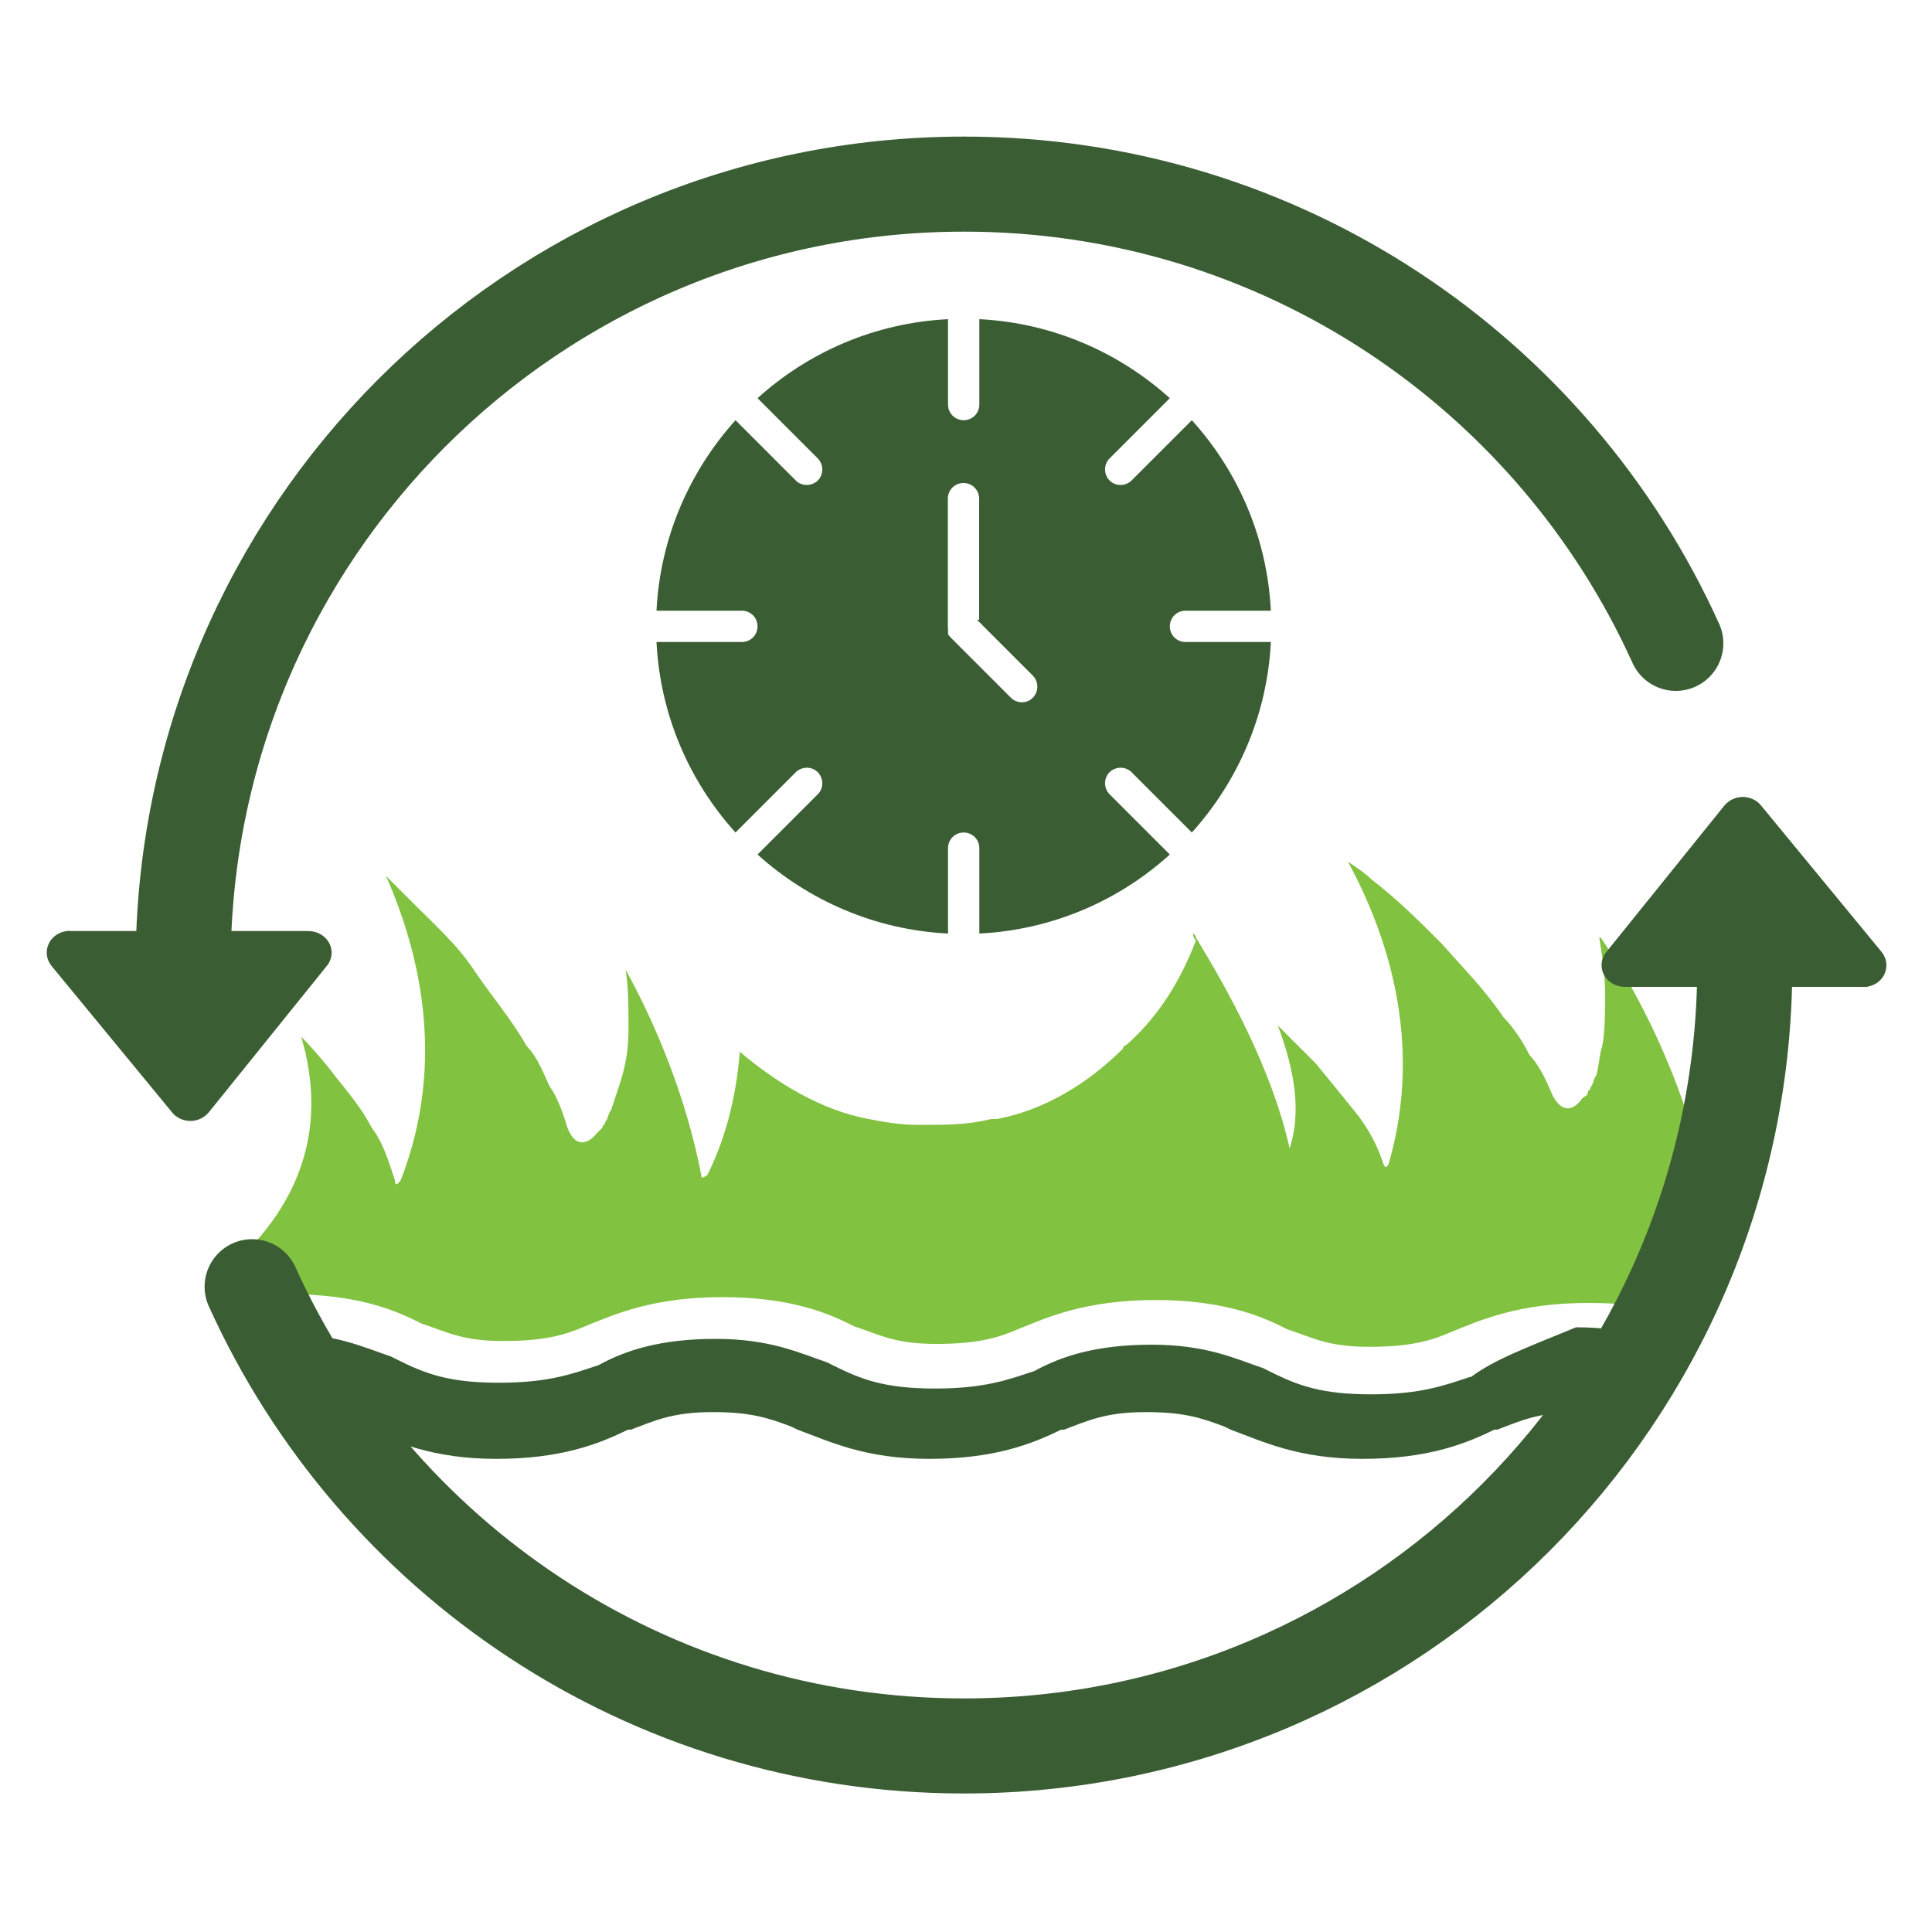
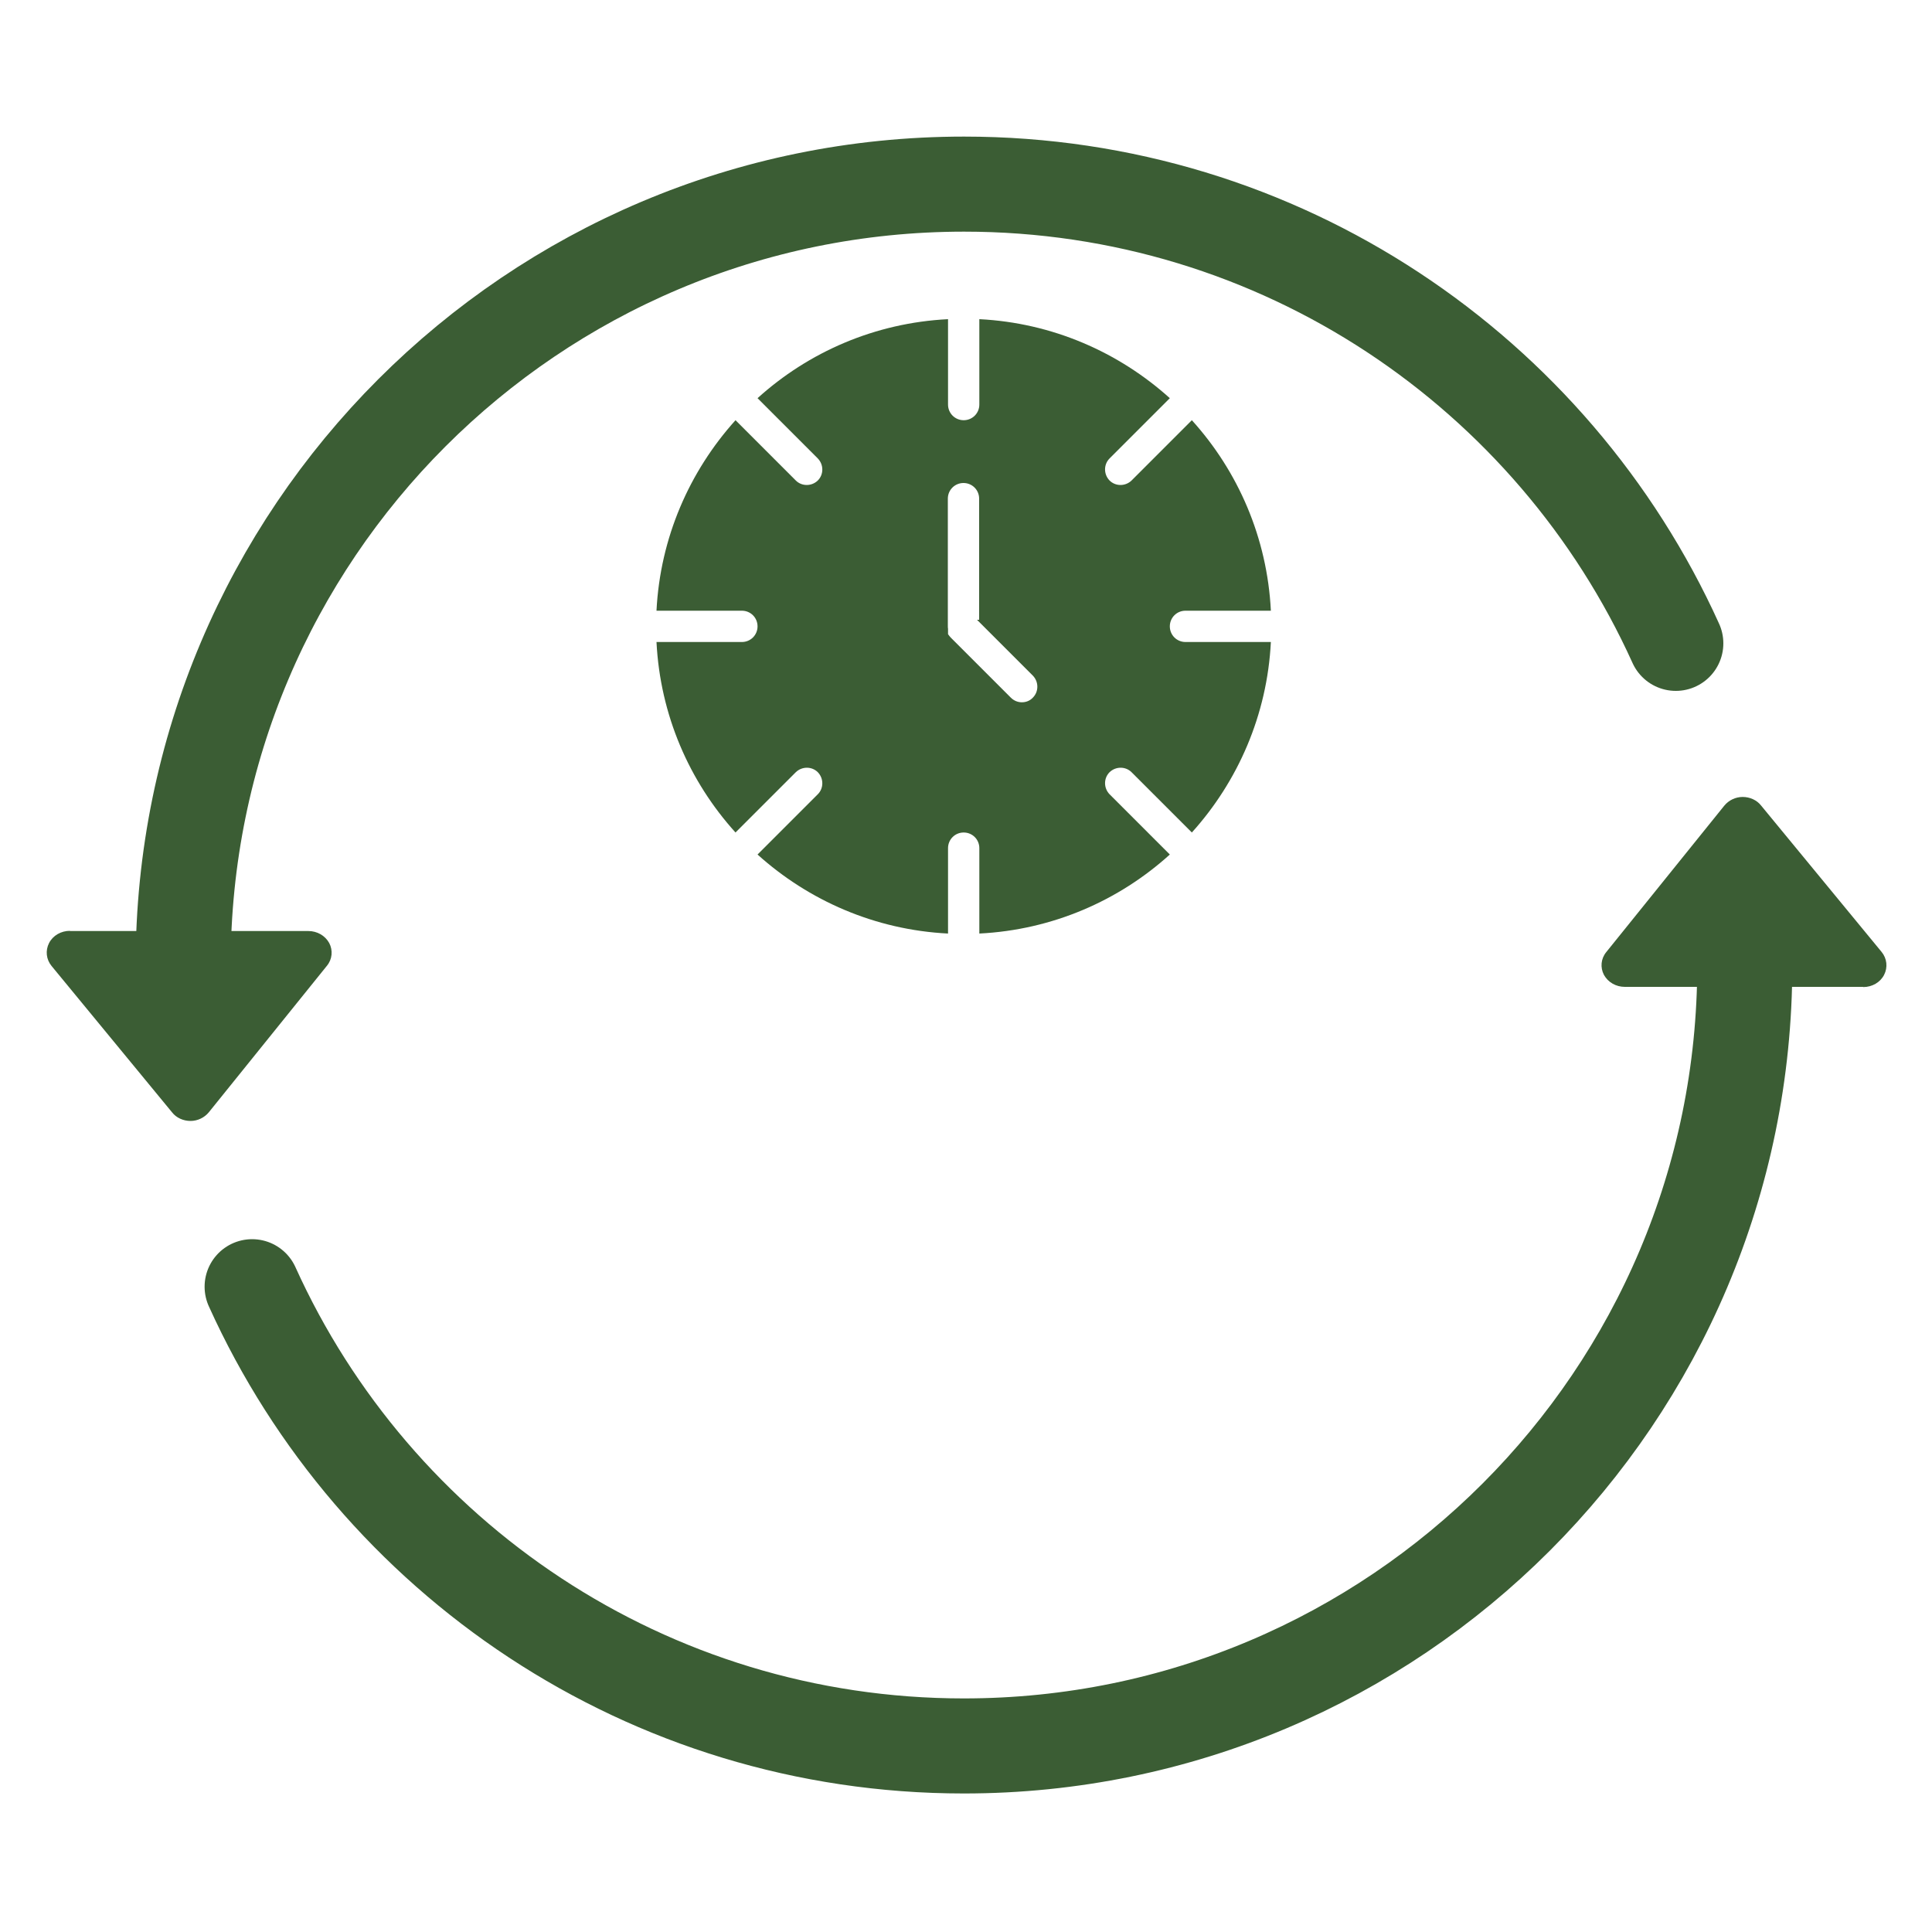
<svg xmlns="http://www.w3.org/2000/svg" id="Layer_1" viewBox="0 0 100 100">
  <defs>
    <style>.cls-1,.cls-2{fill:none;}.cls-3,.cls-4{fill-rule:evenodd;}.cls-3,.cls-4,.cls-5{fill:#3b5d34;}.cls-3,.cls-5{isolation:isolate;}.cls-6{fill:#82c241;}.cls-2{stroke:#3b5d34;stroke-linecap:round;stroke-miterlimit:10;stroke-width:4.92px;}.cls-7{clip-path:url(#clippath);}</style>
    <clipPath id="clippath">
-       <circle id="SVGID" class="cls-1" cx="49.88" cy="49.95" r="40.42" />
-     </clipPath>
+       </clipPath>
  </defs>
  <g class="cls-7">
-     <path class="cls-5" d="M76.12,71.26c-1.36.45-2.58.91-5.15.91s-3.79-.45-5.3-1.21l-.3-.15c-1.36-.45-2.88-1.21-5.76-1.21s-4.7.61-6.06,1.36c-1.36.45-2.58.91-5.15.91s-3.79-.45-5.3-1.21l-.3-.15c-1.36-.45-2.88-1.21-5.76-1.21s-4.7.61-6.06,1.36c-1.36.45-2.58.91-5.15.91s-3.79-.45-5.3-1.21l-.3-.15c-1.36-.45-2.88-1.21-5.76-1.21s-4.7.61-6.06,1.36c-1.36.45-2.58.91-5.15.91-1.21,0-2.12.91-2.12,2.12s.91,2.12,2.12,2.12c3.48,0,5.3-.76,6.82-1.51h.15c1.21-.45,2.12-.91,4.24-.91,1.97,0,2.88.3,4.09.76l.3.15c1.67.61,3.48,1.51,6.82,1.51s5.3-.76,6.82-1.51h.15c1.21-.45,2.12-.91,4.24-.91,1.97,0,2.88.3,4.09.76l.3.15c1.67.61,3.48,1.51,6.82,1.51s5.3-.76,6.82-1.51h.15c1.21-.45,2.12-.91,4.24-.91,1.97,0,2.88.3,4.09.76l.3.15c1.67.61,3.48,1.51,6.82,1.51s5.3-.76,6.82-1.51h.15c1.21-.45,2.12-.91,4.24-.91,1.97,0,2.88.3,4.09.76l.3.15c1.67.61,3.48,1.51,6.82,1.51,1.21,0,2.12-.91,2.12-2.12s-.91-2.12-2.12-2.12c-2.58,0-3.79-.45-5.3-1.21l-.3-.15c-1.36-.45-2.88-1.21-5.76-1.21-2.58,1.06-4.24,1.67-5.45,2.58" />
    <path class="cls-6" d="M82.78,48.54c.15.91.3,1.97.3,2.88s0,1.97-.15,2.73c-.15.45-.15.91-.3,1.51-.15.15-.15.45-.3.61,0,.15-.15.15-.15.3s-.15.15-.3.3c0,0-.76,1.21-1.51-.15q-.61-1.51-1.21-2.12c-.3-.61-.76-1.36-1.36-1.97-.91-1.36-1.97-2.42-3.18-3.79-1.21-1.21-2.27-2.27-3.64-3.33-.3-.3-.76-.61-1.21-.91,1.97,3.64,3.94,9.24,2.12,15.6,0,0-.15.45-.3,0h0c-.3-.91-.76-1.82-1.51-2.73-.61-.76-1.36-1.67-1.97-2.42-.61-.61-1.36-1.36-1.97-1.97.91,2.42,1.21,4.54.61,6.36-.91-4.09-3.18-8.18-4.85-10.91,0-.15-.15-.15-.15-.3,0,.15,0,.3.15.45-.76,1.97-1.82,3.79-3.48,5.3-.15.15-.3.15-.3.3-1.82,1.82-4.09,3.18-6.51,3.64h-.3c-1.21.3-2.27.3-3.48.3h-.45c-.76,0-1.67-.15-2.42-.3-2.42-.45-4.7-1.82-6.67-3.48-.15,1.97-.61,4.24-1.67,6.36,0,0-.15.15-.3.15-.76-4.09-2.42-8.03-3.94-10.76.15.91.15,1.97.15,3.18,0,.91-.15,1.82-.45,2.73-.15.45-.3.91-.45,1.36-.15.15-.15.45-.3.61,0,.15-.15.15-.15.3l-.3.3s-.91,1.21-1.51-.3q-.45-1.51-.91-2.12c-.3-.61-.61-1.51-1.21-2.12-.76-1.36-1.82-2.58-2.73-3.94-.91-1.36-2.12-2.42-3.33-3.64l-1.21-1.21c1.67,3.79,3.18,9.54.76,15.75,0,0-.3.45-.3,0h0c-.3-.91-.61-1.97-1.21-2.73-.45-.91-1.21-1.82-1.82-2.58-.45-.61-1.21-1.51-1.82-2.12,2.73,9.24-5.91,13.94-9.39,15.45.45-.15.91-.3,1.67-.61,1.51-.61,3.48-1.51,7.12-1.51,3.33,0,5.3.76,6.51,1.36l.3.15c1.36.45,2.12.91,4.24.91s3.18-.3,4.24-.76c1.51-.61,3.48-1.51,7.12-1.51,3.33,0,5.3.76,6.51,1.36l.3.15c1.36.45,2.12.91,4.24.91s3.18-.3,4.24-.76c1.51-.61,3.48-1.51,7.12-1.51,3.33,0,5.3.76,6.51,1.36l.3.15c1.36.45,2.12.91,4.24.91s3.18-.3,4.24-.76c1.51-.61,3.48-1.51,7.12-1.51,2.73,0,4.54.45,5.91,1.21,1.97-5.76-1.82-15.15-5.3-20.15" />
  </g>
  <path id="SVGID-2" class="cls-2" d="M90.31,49.95c0,22.32-18.09,40.42-40.42,40.42-16.39,0-30.5-9.75-36.84-23.77" />
  <path id="SVGID-3" class="cls-2" d="M9.48,49.95c0-22.32,18.09-40.42,40.42-40.42,16.39,0,30.5,9.75,36.84,23.77" />
  <path class="cls-4" d="M3.62,48.19h12.34c.46,0,.87.24,1.08.62.2.38.16.84-.12,1.18l-6.11,7.58c-.23.28-.58.45-.95.45h0c-.37,0-.73-.16-.95-.44l-6.24-7.58c-.28-.34-.33-.8-.13-1.19.2-.39.62-.63,1.08-.63Z" />
  <path class="cls-4" d="M96.44,51.08h-12.34c-.46,0-.87-.24-1.08-.62-.2-.38-.16-.84.12-1.18l6.11-7.58c.23-.28.58-.45.95-.45h0c.37,0,.73.16.95.44l6.24,7.58c.28.34.33.8.13,1.19-.2.39-.62.63-1.08.63Z" />
  <path class="cls-3" d="M49.07,48.32c-3.78-.19-7.22-1.71-9.86-4.09l3.12-3.12c.31-.31.31-.82,0-1.14-.31-.31-.82-.31-1.14,0l-3.12,3.12c-2.39-2.64-3.9-6.08-4.09-9.86h4.42c.45,0,.81-.36.81-.81s-.36-.81-.81-.81h-4.42c.19-3.78,1.71-7.22,4.09-9.86l3.12,3.12c.31.31.82.31,1.14,0,.31-.31.31-.82,0-1.14l-3.12-3.12c2.64-2.39,6.08-3.9,9.86-4.09v4.42c0,.45.36.81.81.81s.81-.36.81-.81v-4.42c3.78.19,7.22,1.71,9.86,4.09l-3.12,3.12c-.31.31-.31.82,0,1.14.31.31.82.31,1.14,0l3.12-3.12c2.39,2.64,3.9,6.08,4.09,9.86h-4.42c-.45,0-.81.36-.81.81s.36.81.81.81h4.42c-.19,3.78-1.71,7.22-4.09,9.86l-3.12-3.12c-.31-.31-.82-.31-1.14,0-.31.31-.31.82,0,1.14l3.12,3.12c-2.64,2.39-6.08,3.9-9.86,4.09v-4.42c0-.45-.36-.81-.81-.81s-.81.36-.81.81v4.42h0ZM50.68,32.08v-6.27c0-.45-.36-.81-.81-.81s-.81.36-.81.81v6.59c0,.05,0,.1.01.15h0s0,.02,0,.02h0s0,.02,0,.02h0s0,.02,0,.02h0s0,.02,0,.02h0s0,.02,0,.02h0s0,.02,0,.02h0s0,.02,0,.02h0s0,.02,0,.02h0s0,.02,0,.02h0s0,.02,0,.02h0s0,.02,0,.02h0s0,.02,0,.02h0s0,.01,0,.01h0s0,.02,0,.02c0,.01.01.02.02.03h0s.01.02.02.03h0s.06.08.1.12l3.11,3.11c.15.15.35.24.57.24s.42-.08.57-.24c.31-.31.31-.82,0-1.14l-2.89-2.89Z" />
</svg>